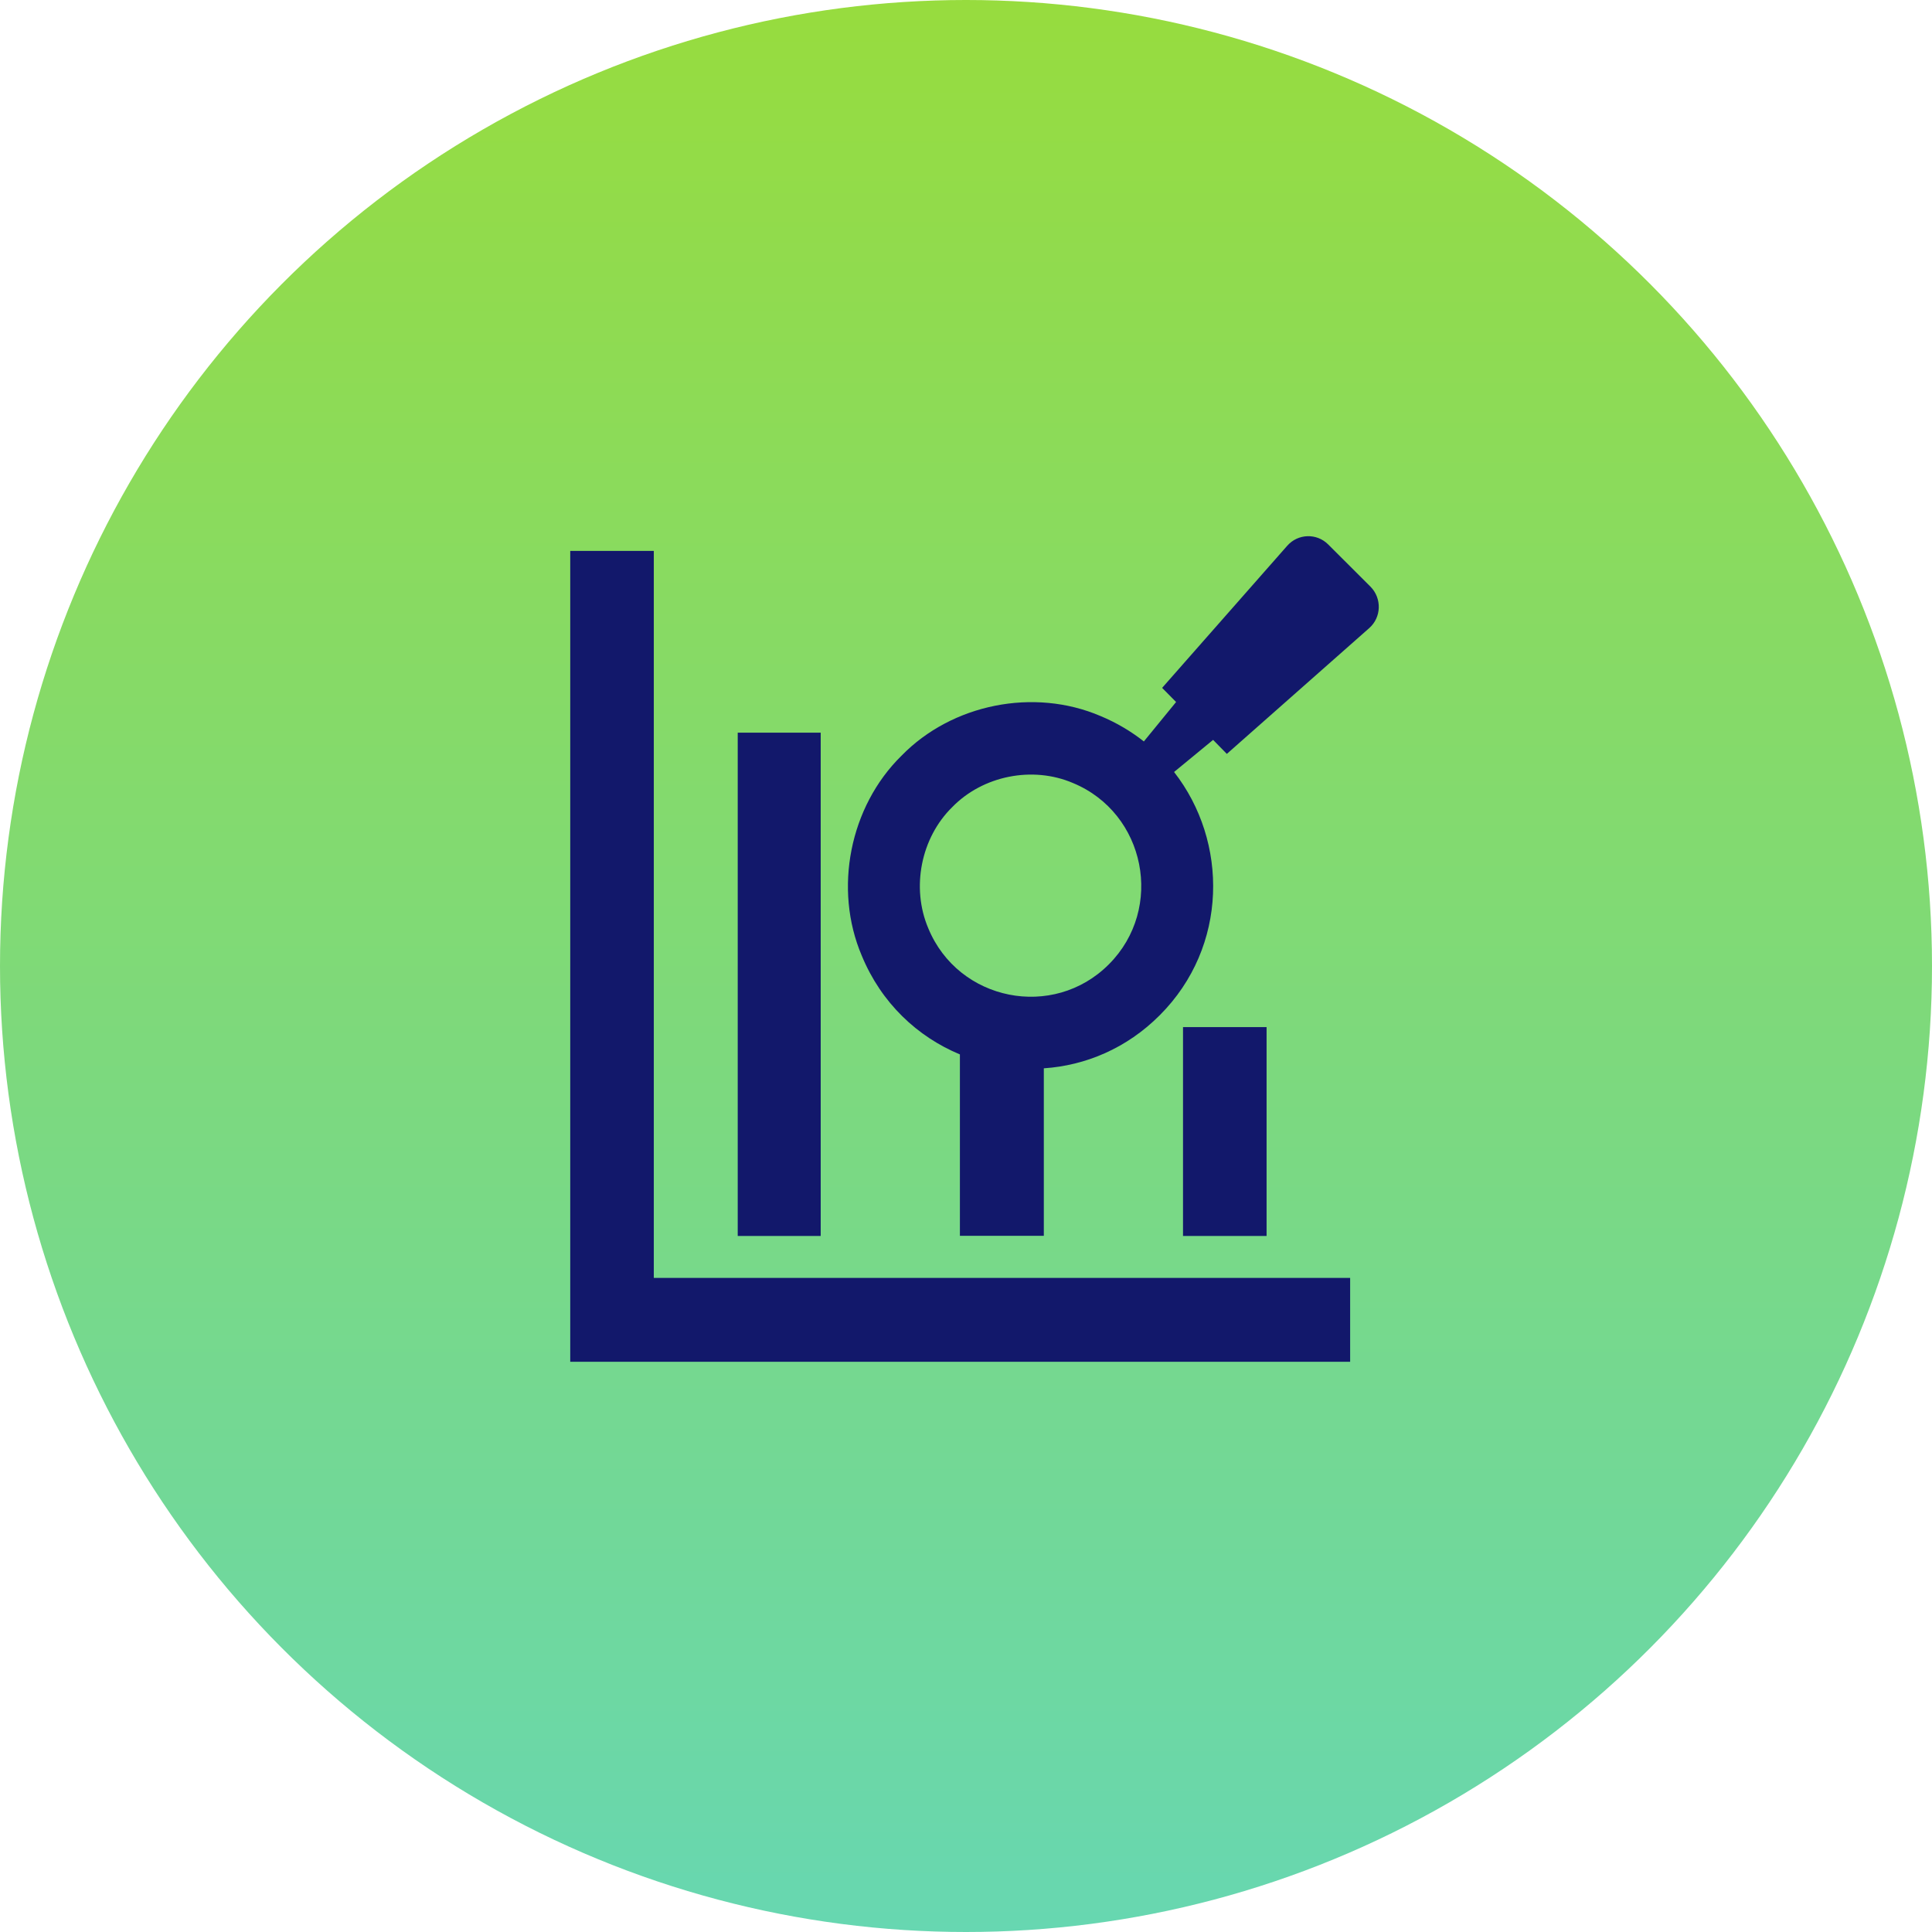
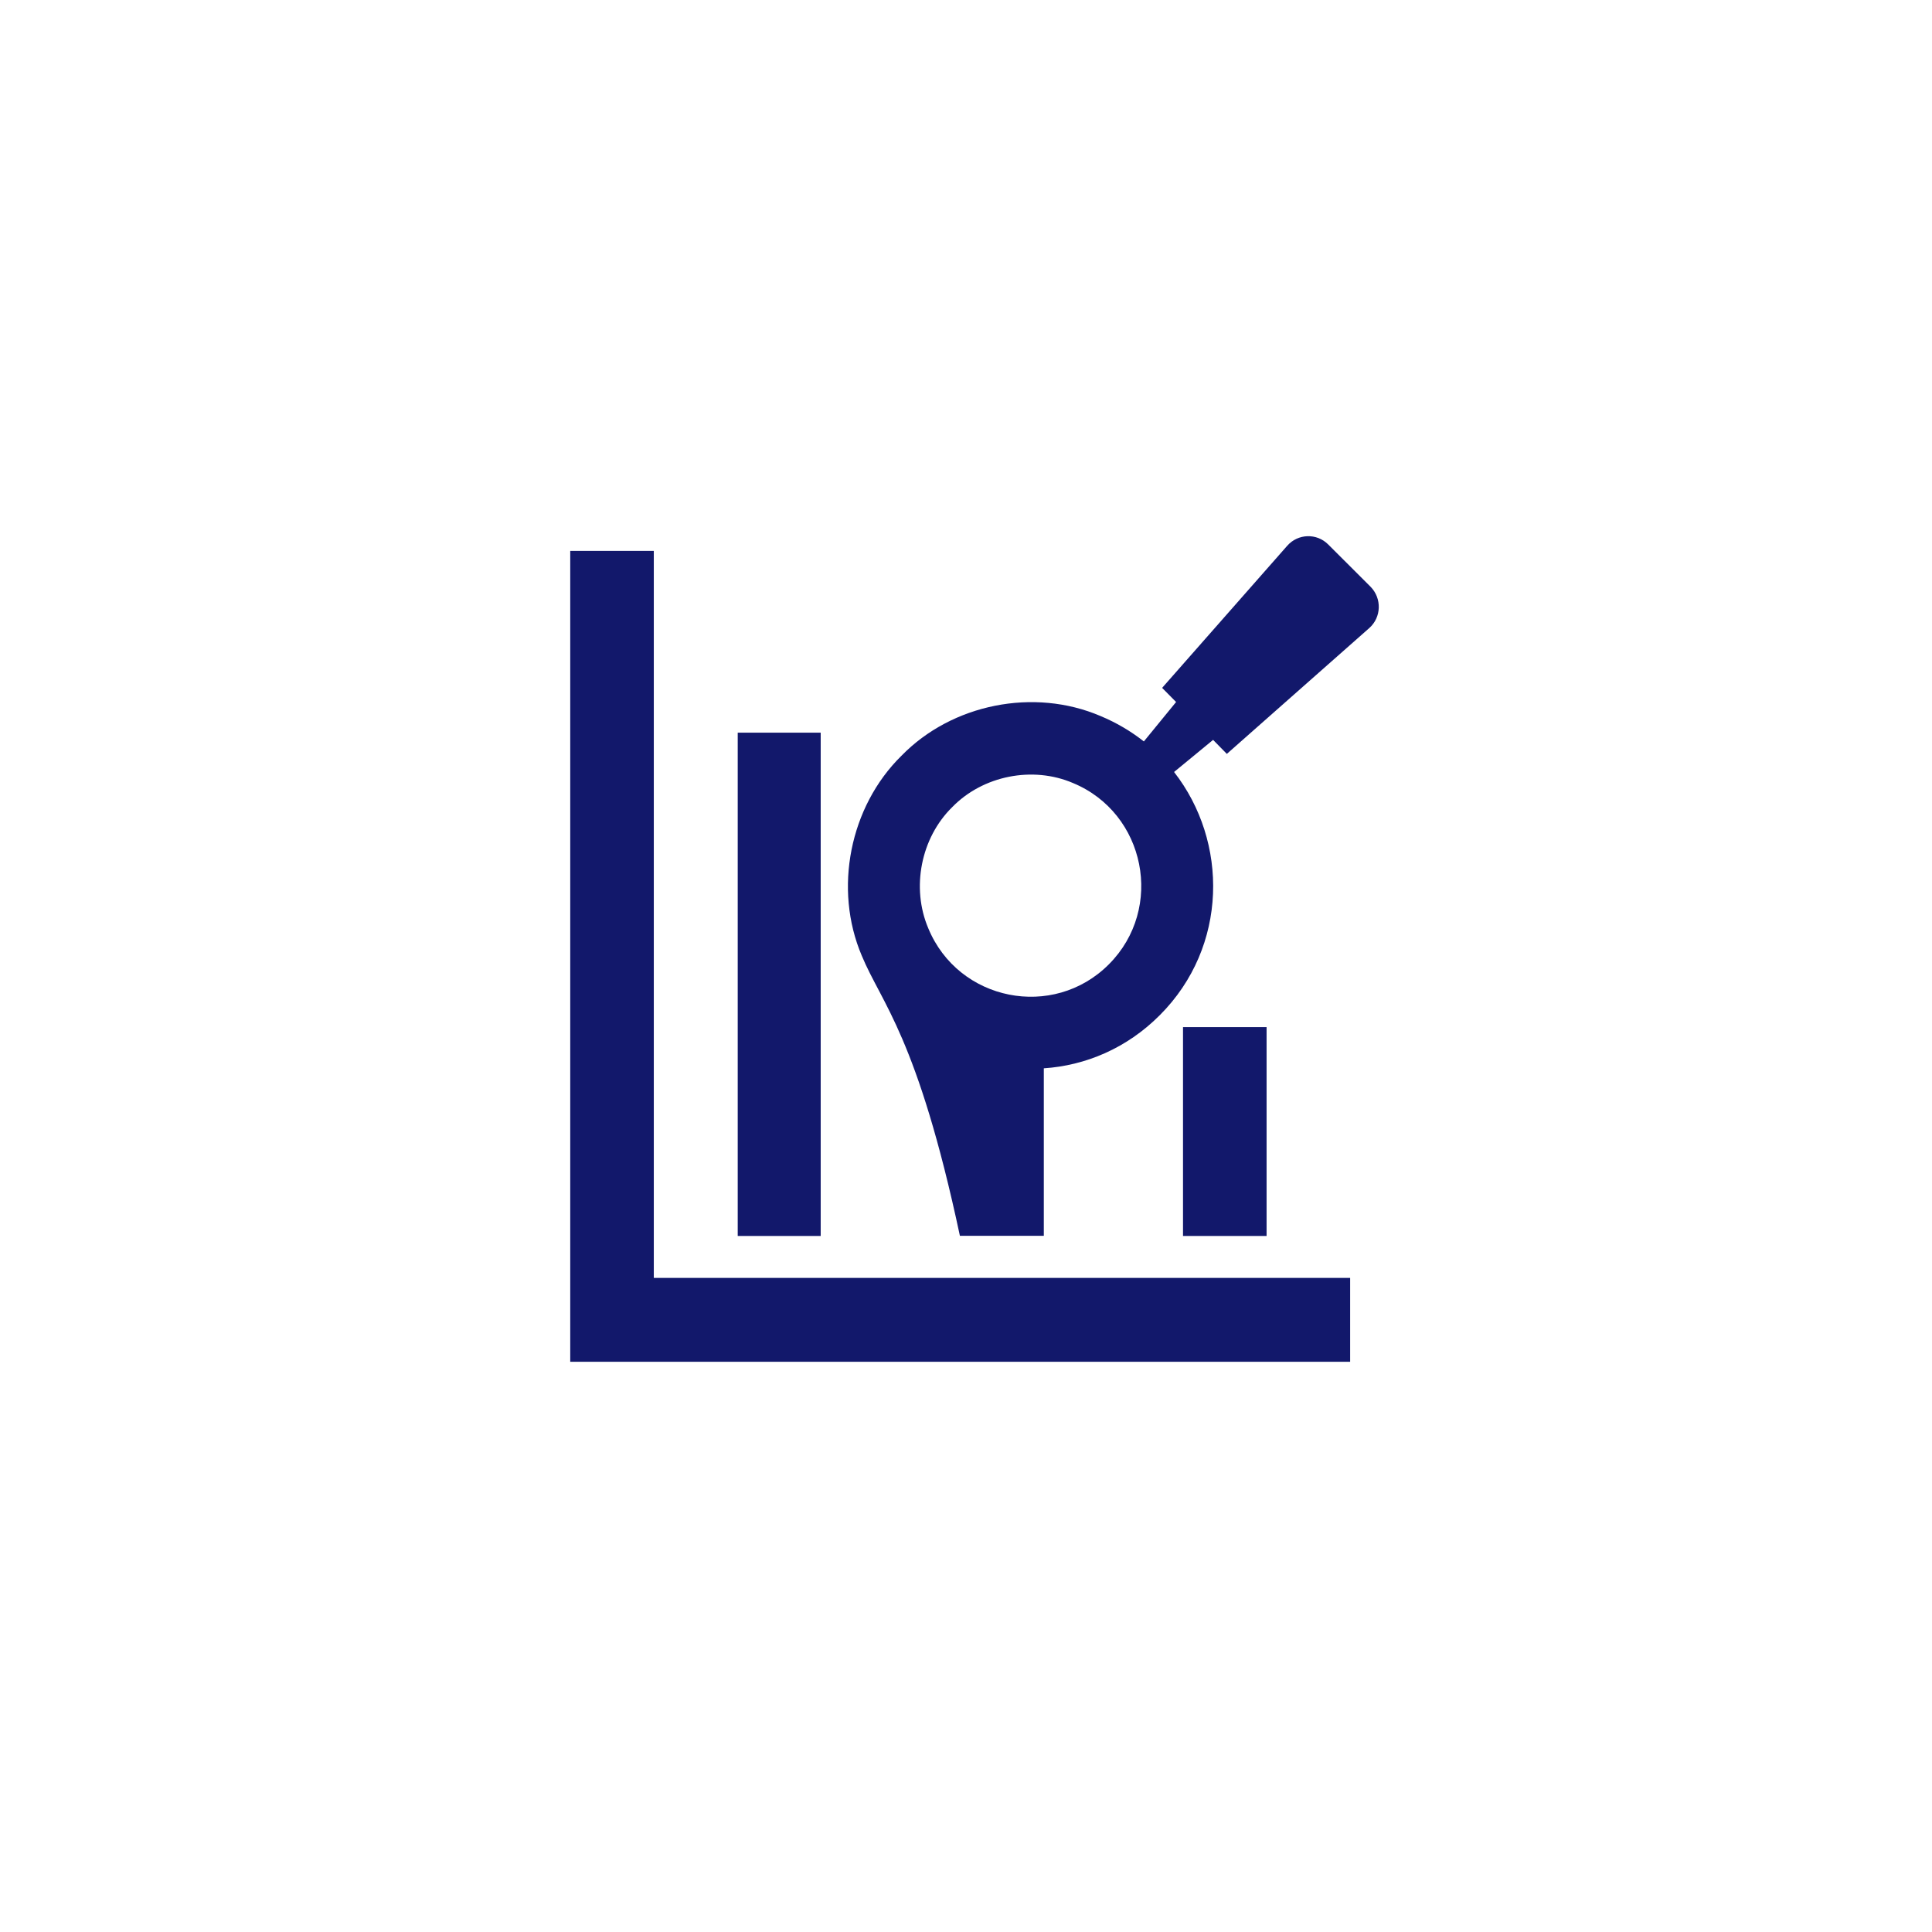
<svg xmlns="http://www.w3.org/2000/svg" width="227" height="227" viewBox="0 0 227 227" fill="none">
-   <circle cx="113.5" cy="113.5" r="113.5" fill="url(#paint0_linear_716_161)" />
-   <path d="M158.635 160H67V64.73H76.819V150.145H158.635V160ZM160.88 73.796L144.146 88.579L142.533 86.932L137.946 90.705C144.328 98.871 144.328 111.218 136.263 119.285C132.392 123.17 127.539 125.198 122.643 125.521V145.203H112.783V123.888C107.803 121.819 103.553 117.863 101.253 112.287C97.915 104.446 99.836 94.774 105.91 88.804C111.843 82.708 121.479 80.779 129.306 84.13C131.2 84.919 132.897 85.932 134.398 87.115L138.185 82.483L136.544 80.822L151.243 64.124C152.506 62.688 154.708 62.618 156.055 63.97L161.034 68.939C162.381 70.319 162.31 72.529 160.88 73.796ZM126.066 92C121.325 89.973 115.49 91.127 111.885 94.83C108.196 98.448 107.046 104.305 109.066 109.064C112.6 117.637 123.752 119.862 130.288 113.301C136.838 106.741 134.608 95.534 126.066 92ZM86.679 145.217H96.428V86.087H86.679V145.217ZM138.998 145.217H148.817V120.678H138.998V145.217Z" fill="#12186B" />
+   <path d="M158.635 160H67V64.73H76.819V150.145H158.635V160ZM160.88 73.796L144.146 88.579L142.533 86.932L137.946 90.705C144.328 98.871 144.328 111.218 136.263 119.285C132.392 123.17 127.539 125.198 122.643 125.521V145.203H112.783C107.803 121.819 103.553 117.863 101.253 112.287C97.915 104.446 99.836 94.774 105.91 88.804C111.843 82.708 121.479 80.779 129.306 84.13C131.2 84.919 132.897 85.932 134.398 87.115L138.185 82.483L136.544 80.822L151.243 64.124C152.506 62.688 154.708 62.618 156.055 63.97L161.034 68.939C162.381 70.319 162.31 72.529 160.88 73.796ZM126.066 92C121.325 89.973 115.49 91.127 111.885 94.83C108.196 98.448 107.046 104.305 109.066 109.064C112.6 117.637 123.752 119.862 130.288 113.301C136.838 106.741 134.608 95.534 126.066 92ZM86.679 145.217H96.428V86.087H86.679V145.217ZM138.998 145.217H148.817V120.678H138.998V145.217Z" fill="#12186B" />
  <defs>
    <linearGradient id="paint0_linear_716_161" x1="113.5" y1="0" x2="113.5" y2="227" gradientUnits="userSpaceOnUse">
      <stop stop-color="#97DC3E" />
      <stop offset="1" stop-color="#67D7B1" />
    </linearGradient>
  </defs>
</svg>